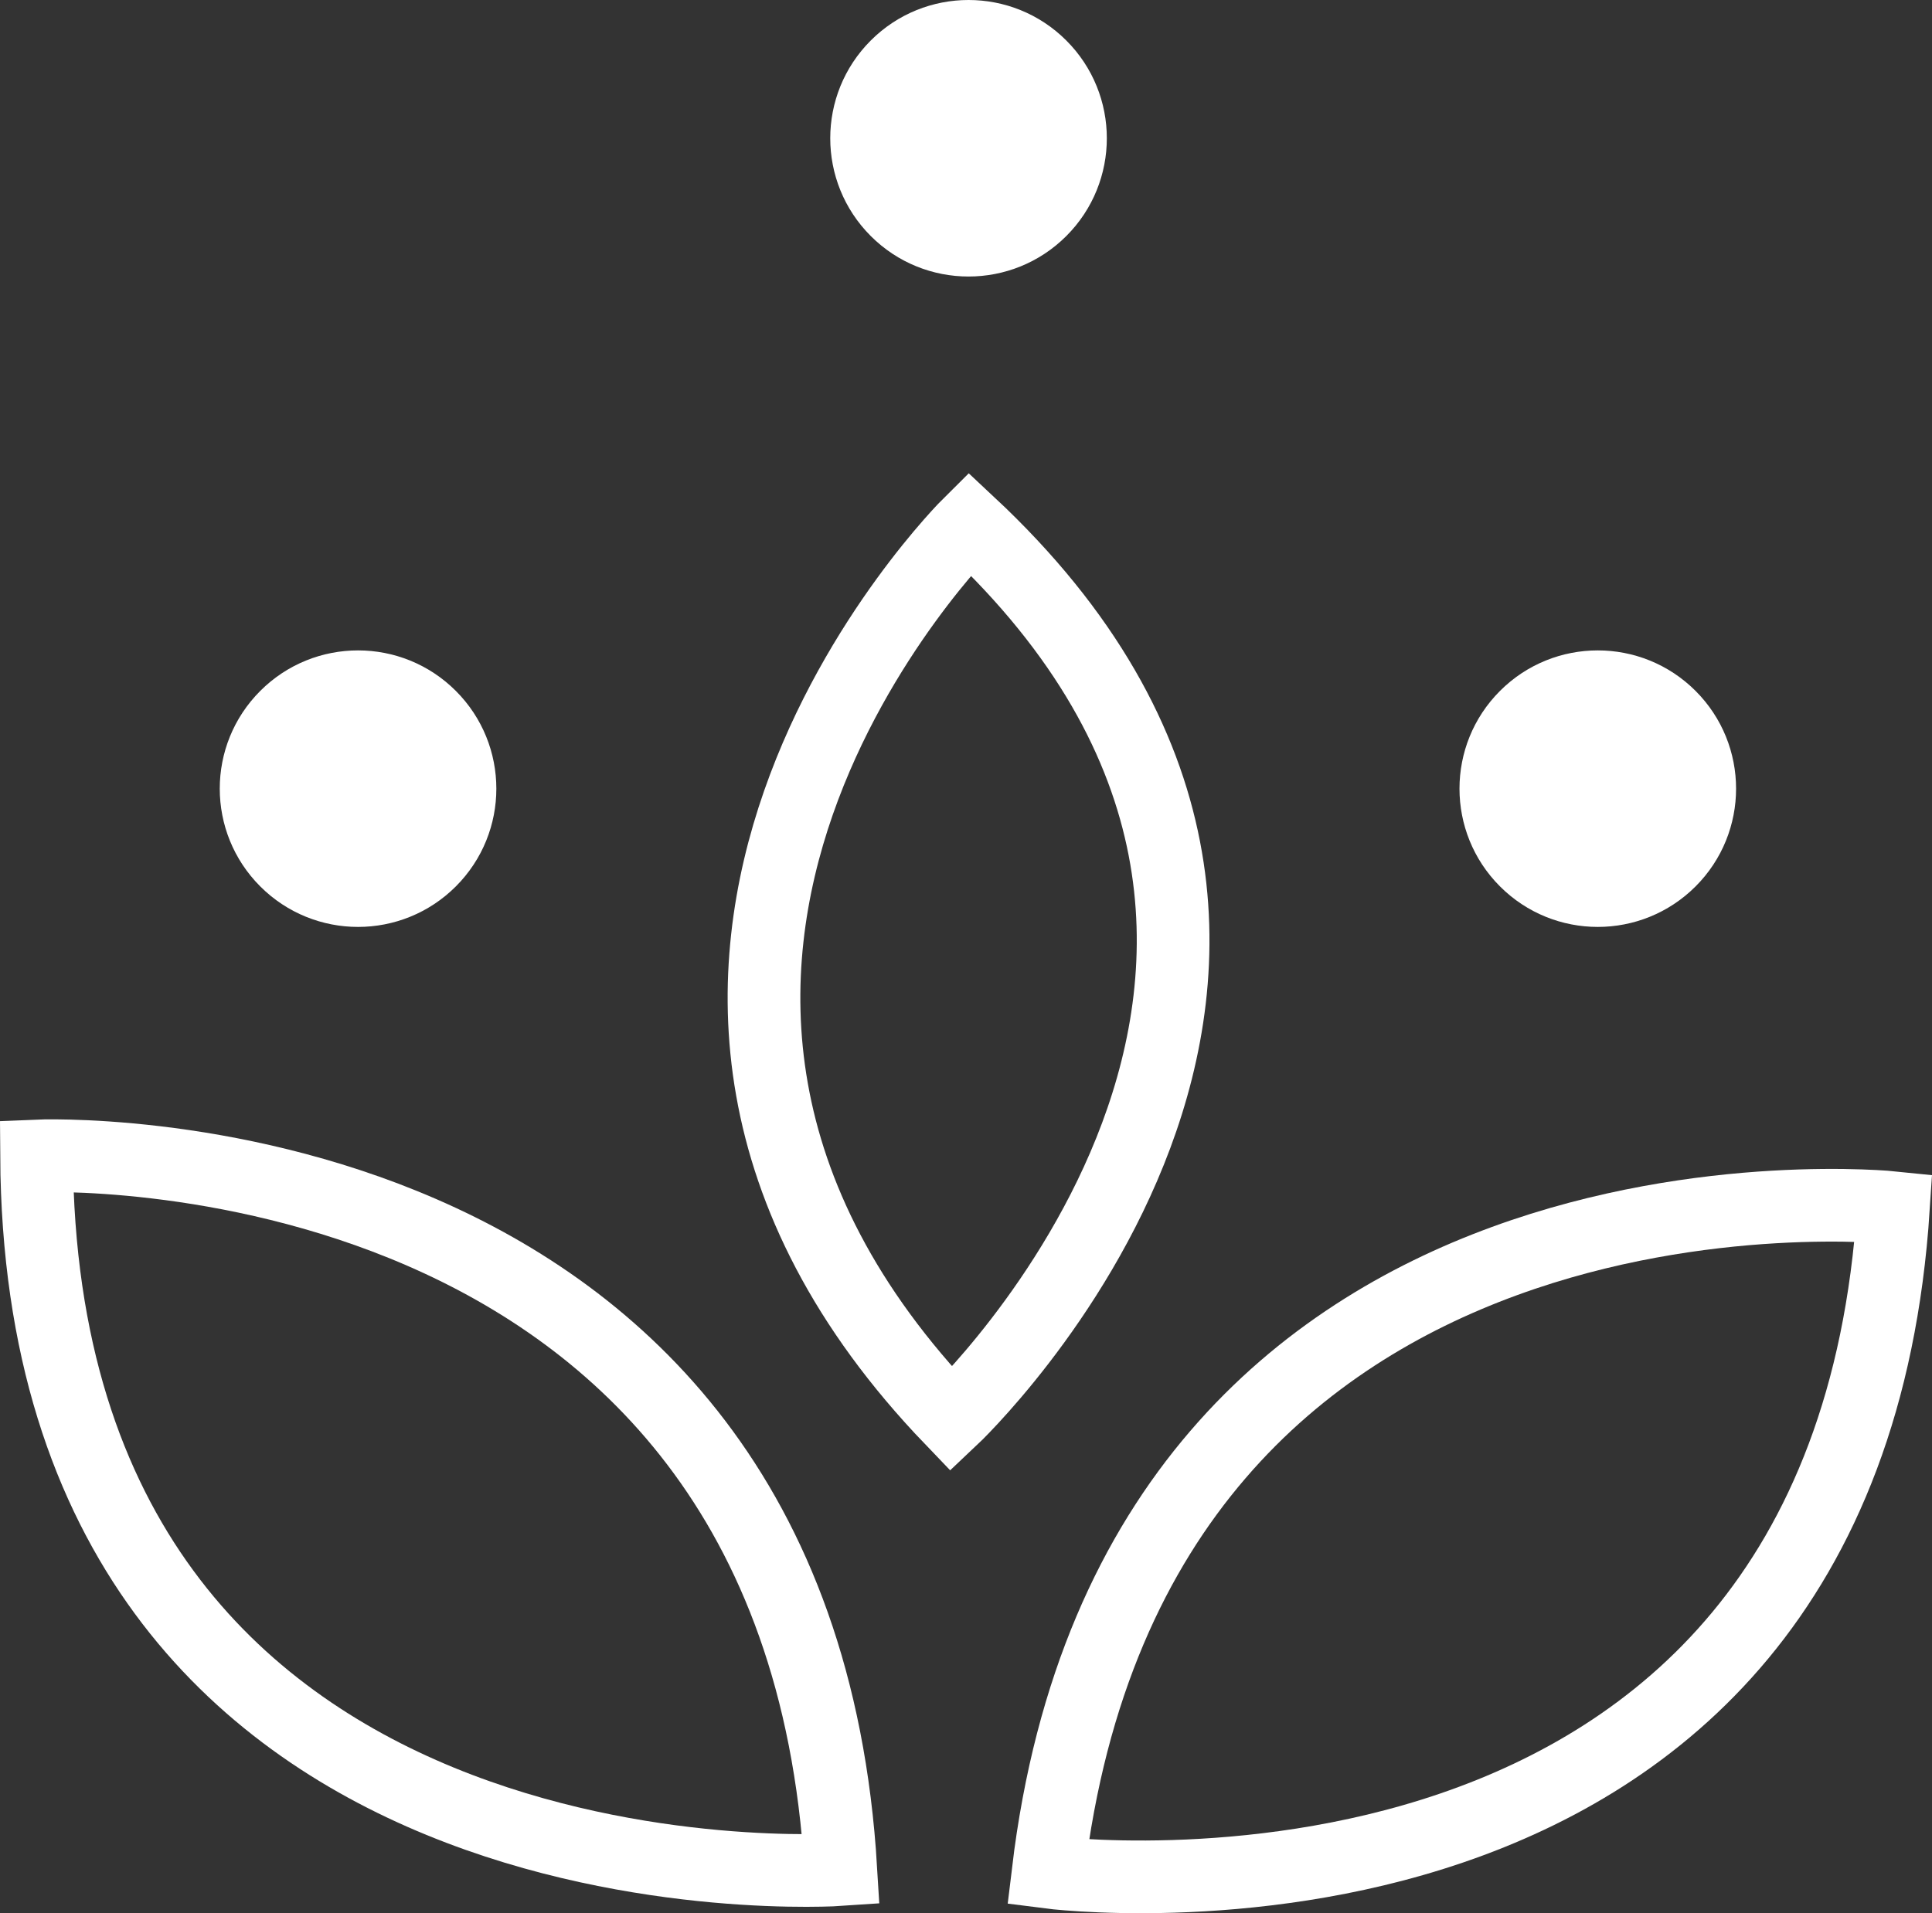
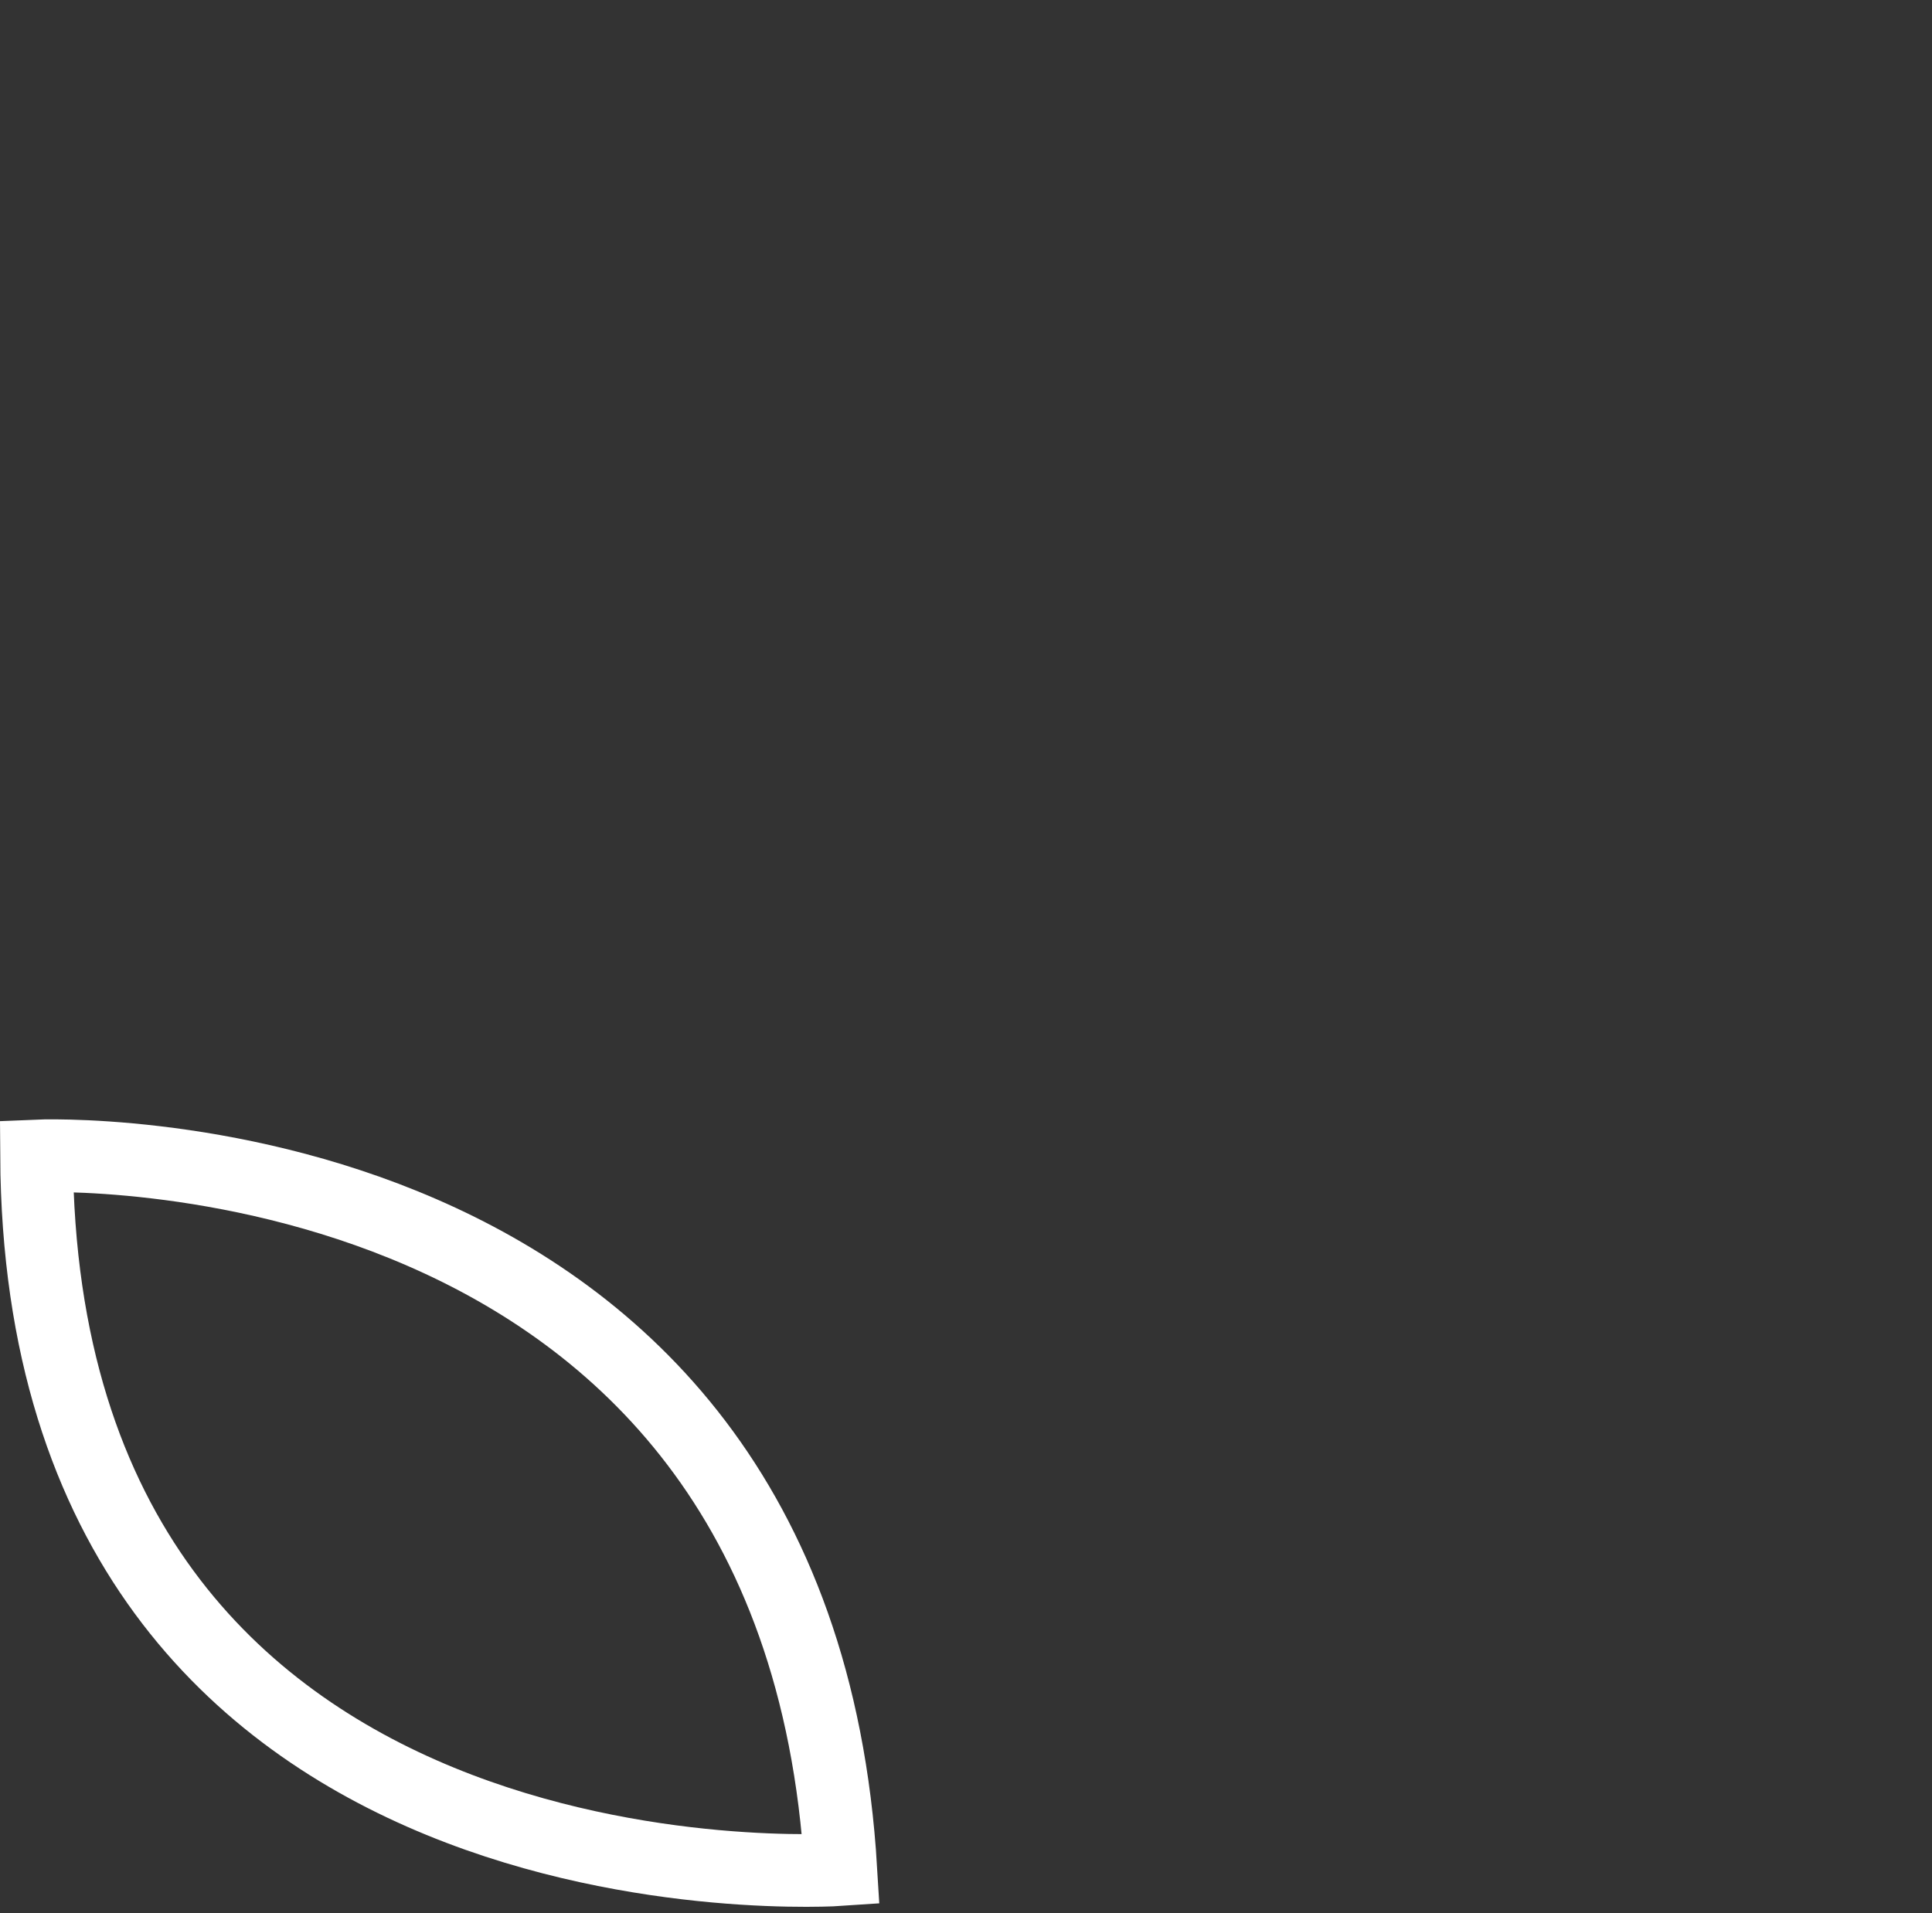
<svg xmlns="http://www.w3.org/2000/svg" id="Ebene_1" viewBox="0 0 238.253 235.991">
  <rect x="0" y="0" width="238.253" height="235.991" fill="#333333" stroke="none" />
-   <path d="M32.096,85.222c6.661-6.661,17.456-6.661,24.117,0s6.661,17.456,0,24.117c-6.661,6.661-17.456,6.661-24.117,0-6.661-6.661-6.661-17.456,0-24.117" style="fill:#fff;" />
-   <path d="M184.979,85.222c6.661-6.661,17.456-6.661,24.117,0s6.661,17.456,0,24.117c-6.661,6.661-17.456,6.661-24.117,0-6.661-6.661-6.661-17.456,0-24.117" style="fill:#fff;" />
-   <path d="M107.381,4.996c6.661-6.661,17.456-6.661,24.117,0s6.661,17.456,0,24.117-17.456,6.661-24.117,0c-6.661-6.661-6.661-17.456,0-24.117" style="fill:#fff;" />
-   <path d="M233.499,148.965s-93.258-9.727-104.249,81.97c0,0,98.063,12.749,104.249-81.97Z" style="fill:none; stroke:#fff; stroke-miterlimit:10; stroke-width:8.965px;" />
-   <path d="M119.556,64.601s-55.505,54.958-2.223,110.453c0,0,59.996-56.455,2.223-110.453Z" style="fill:none; stroke:#fff; stroke-miterlimit:10; stroke-width:8.965px;" />
  <path d="M4.507,142.58s93.67-4.16,99.184,88.031c0,0-98.646,6.894-99.184-88.031Z" style="fill:none; stroke:#fff; stroke-miterlimit:10; stroke-width:8.965px;" />
</svg>